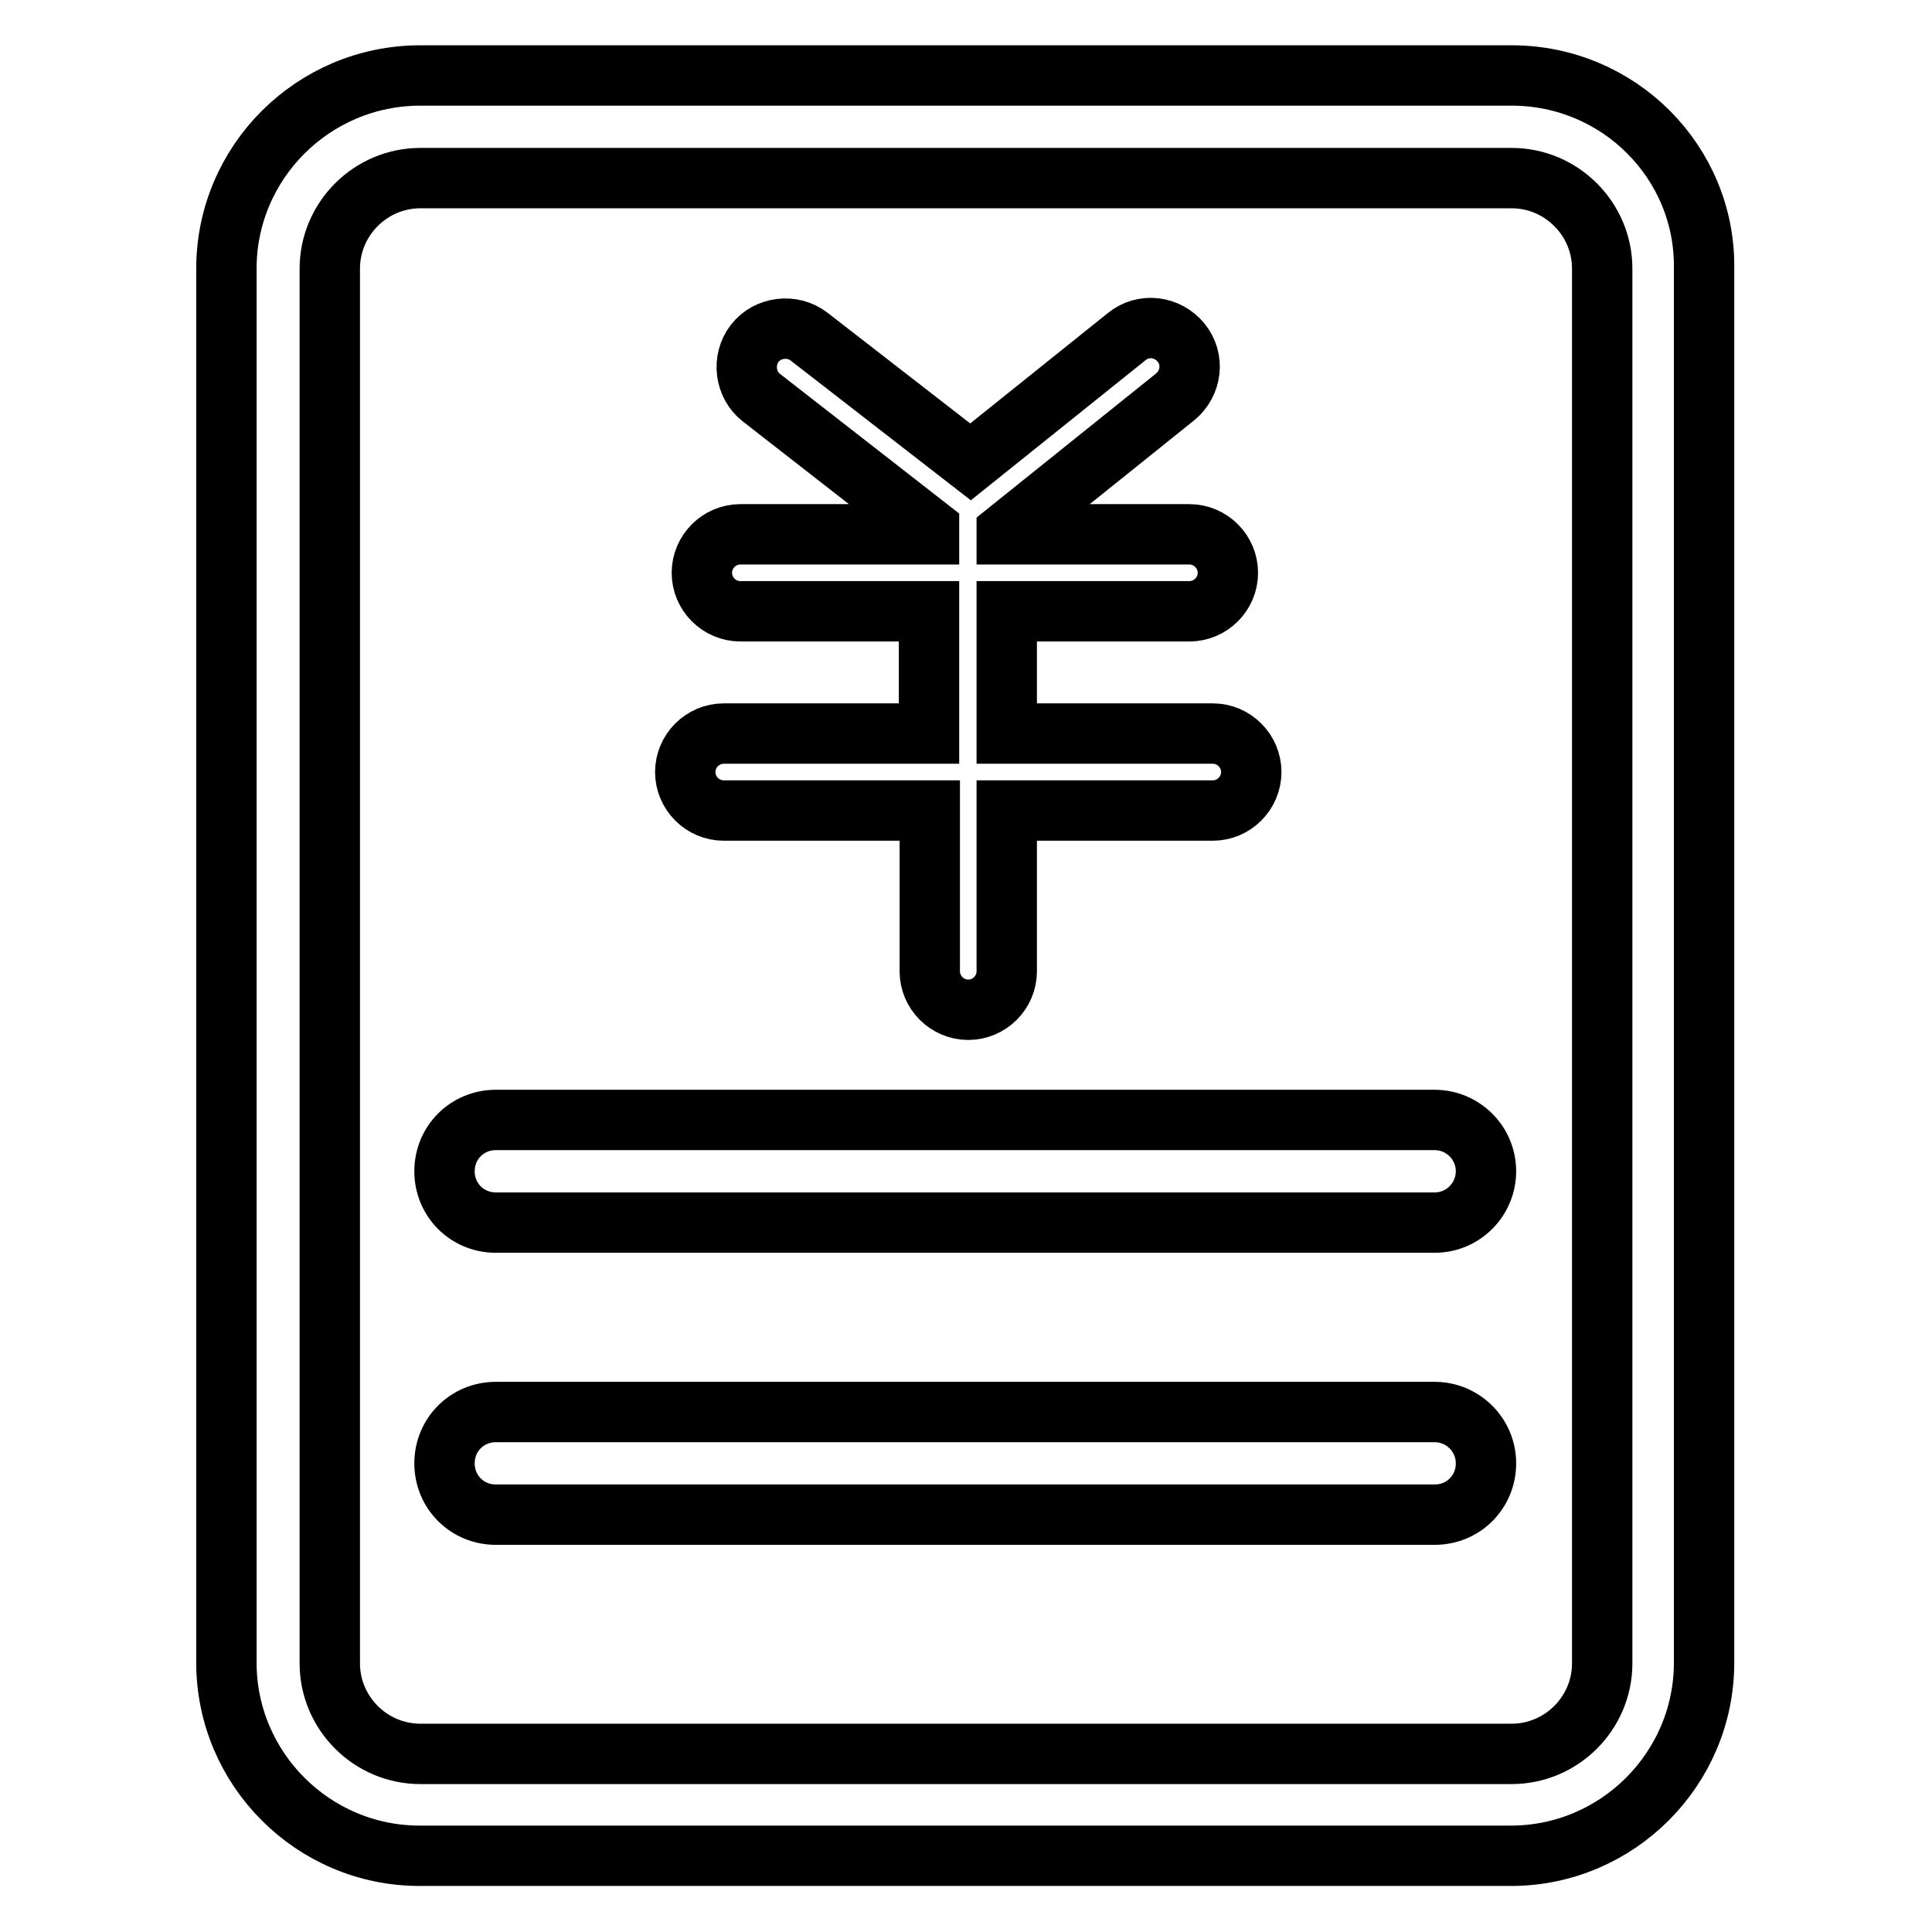
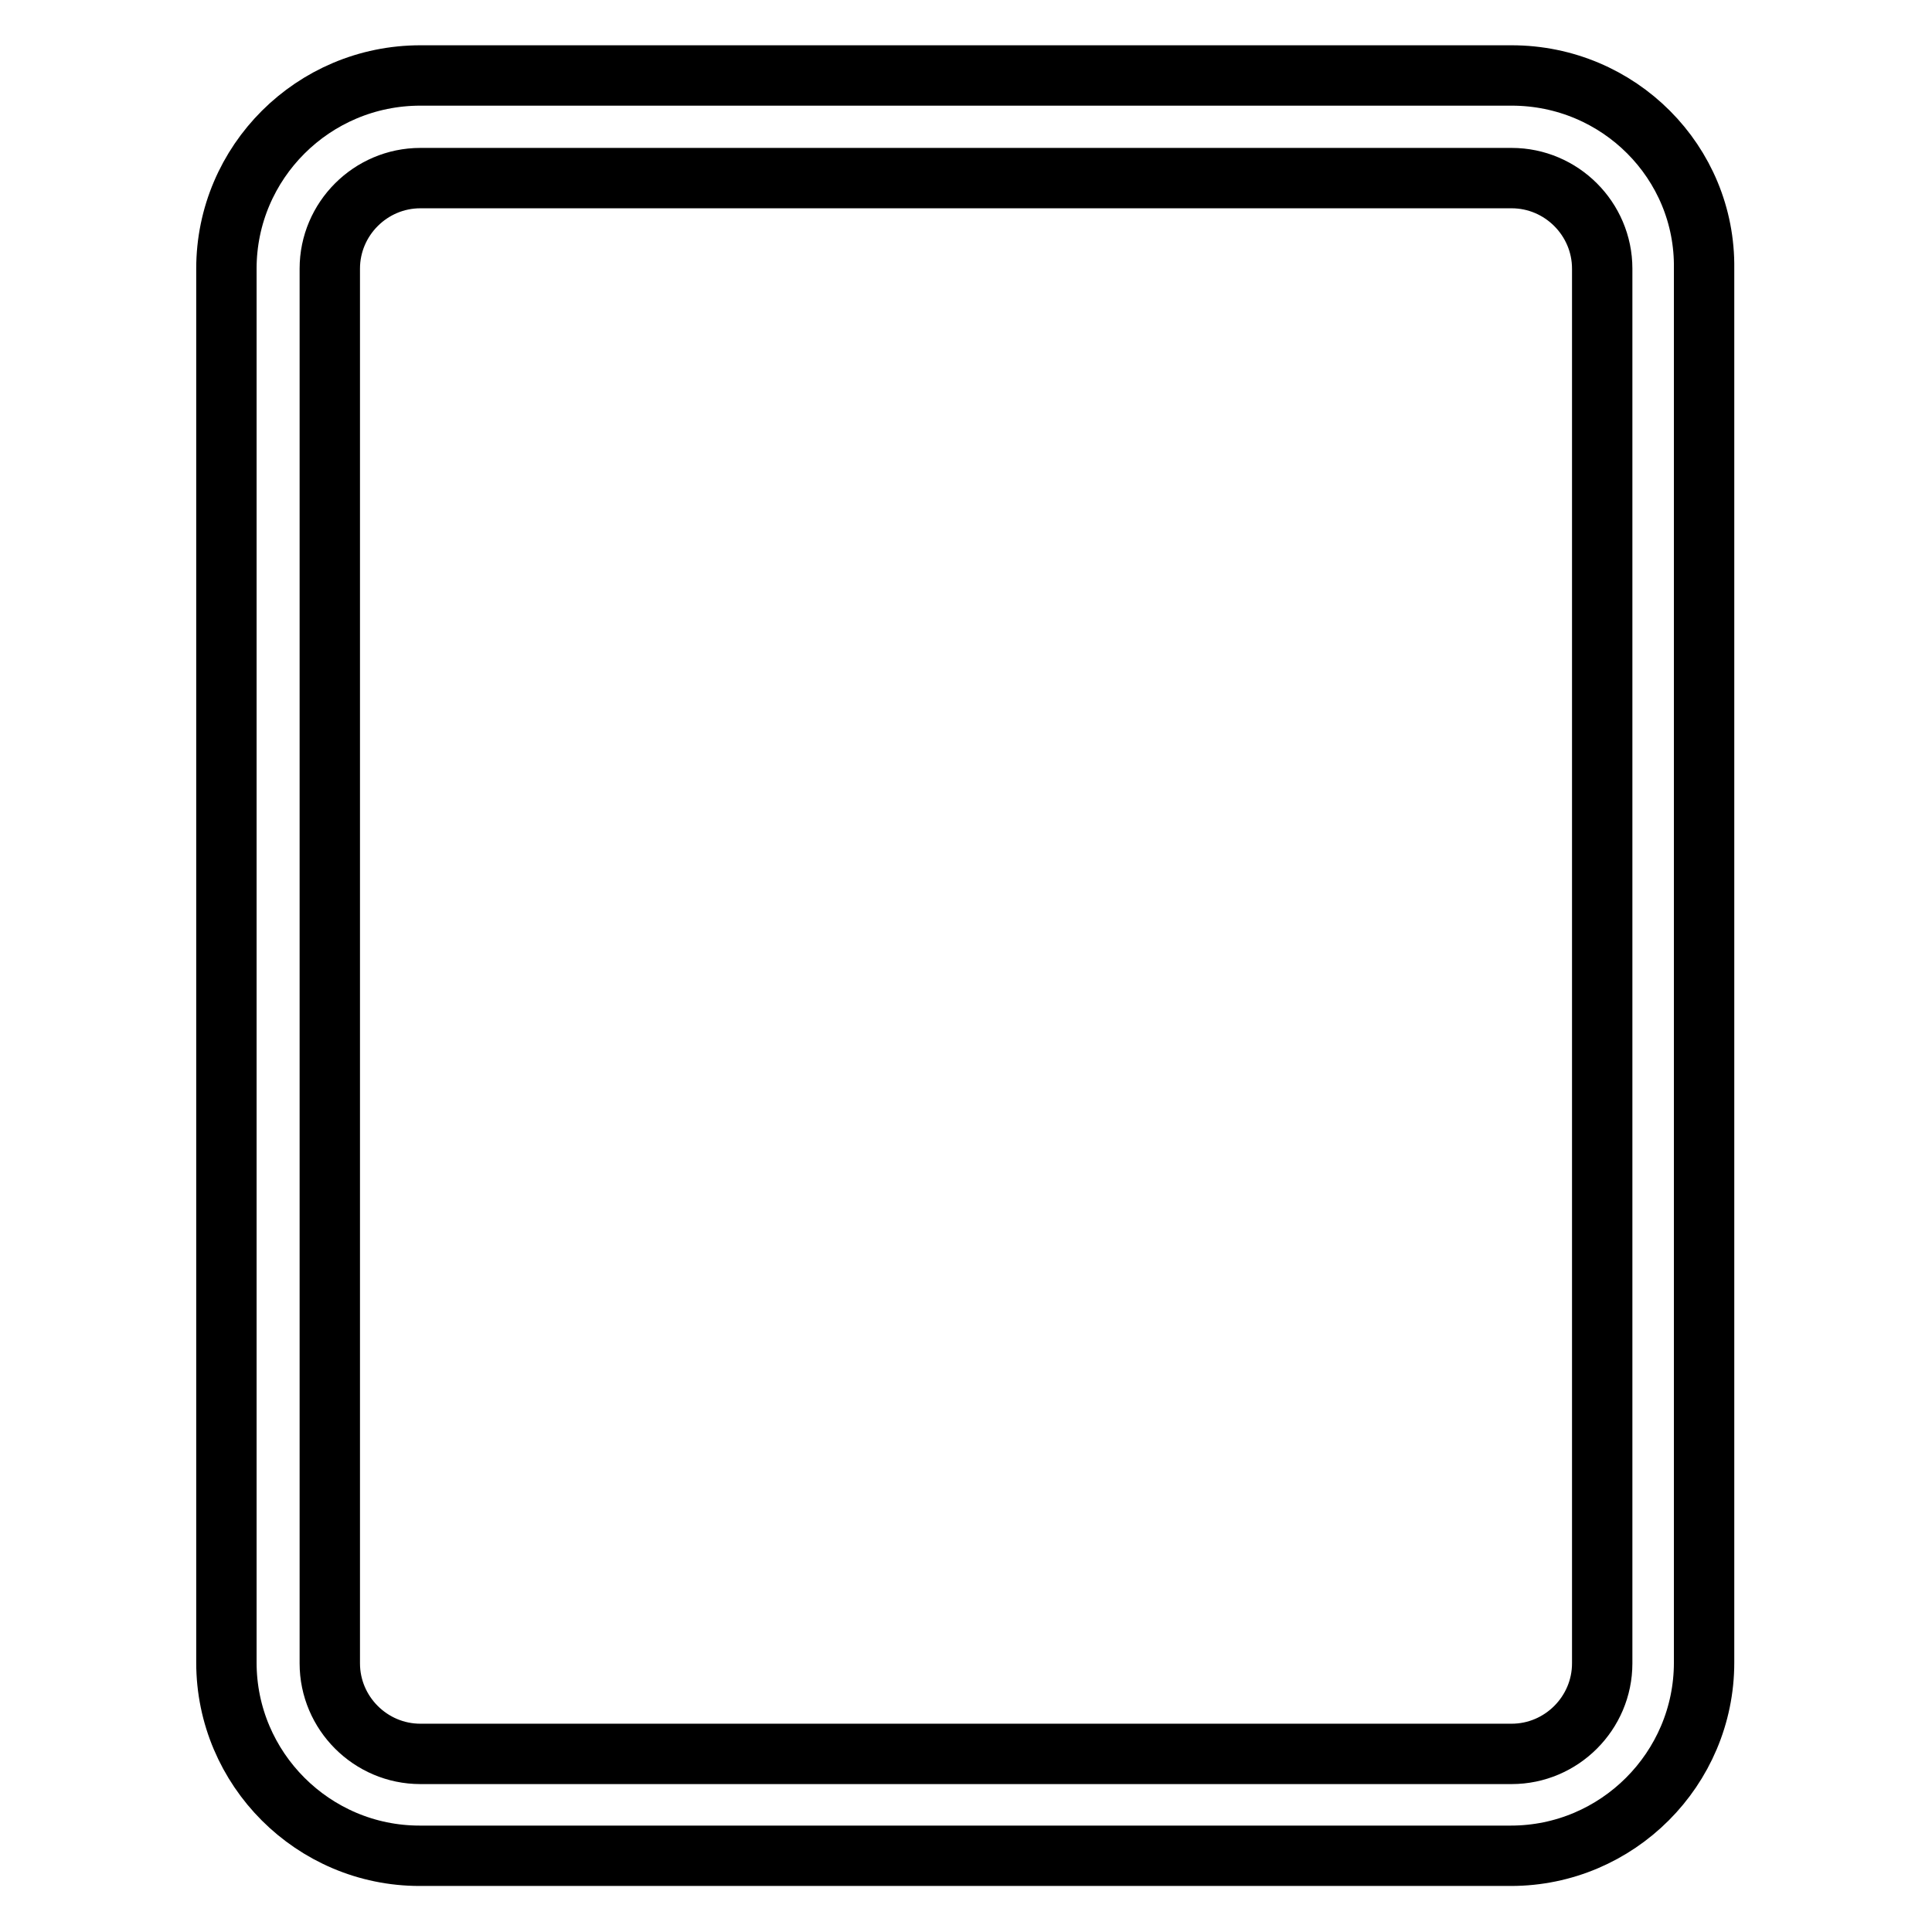
<svg xmlns="http://www.w3.org/2000/svg" version="1.1" x="0px" y="0px" viewBox="0 0 256 256" enable-background="new 0 0 256 256" xml:space="preserve">
  <g>
    <path stroke-width="8" fill-opacity="0" stroke="#000000" d="M200.3,10H55.7C41.5,10,30,21.5,30,35.6v184.7c0,14.1,11.5,25.6,25.6,25.6h144.6 c14.1,0,25.6-11.5,25.6-25.6V35.6C226,21.5,214.5,10,200.3,10z M212.3,220.4c0,6.6-5.4,12-12,12H55.7c-6.6,0-12-5.4-12-12V35.6 c0-6.6,5.4-12,12-12h144.6c6.6,0,12,5.4,12,12V220.4z" />
-     <path stroke-width="8" fill-opacity="0" stroke="#000000" d="M190.1,148.4H65.7c-3.8,0-6.8,3-6.8,6.8c0,3.8,3,6.8,6.8,6.8h124.4c3.8,0,6.8-3.1,6.8-6.8 C196.9,151.4,193.8,148.4,190.1,148.4z M190.1,187.1H65.7c-3.8,0-6.8,3-6.8,6.8c0,3.8,3,6.8,6.8,6.8h124.4c3.8,0,6.8-3,6.8-6.8 C196.9,190.1,193.8,187.1,190.1,187.1z M95.9,107.4h27.3v21.3c0,2.8,2.3,5.1,5.1,5.1c2.8,0,5.1-2.3,5.1-5.1v-21.3h27.3 c2.8,0,5.1-2.3,5.1-5.1c0-2.8-2.3-5.1-5.1-5.1h-27.3V81h24.2c2.8,0,5.1-2.3,5.1-5.1c0-2.8-2.3-5.1-5.1-5.1h-24.2v-0.3l22.3-17.9 c2.2-1.8,2.6-5,0.8-7.2c-1.8-2.2-5-2.6-7.2-0.8l-20.7,16.6l-21.4-16.6c-2.2-1.7-5.5-1.3-7.2,0.9c-1.7,2.2-1.3,5.5,0.9,7.2 l22.2,17.3v0.8h-25c-2.8,0-5.1,2.3-5.1,5.1c0,2.8,2.3,5.1,5.1,5.1h25v16.2H95.9c-2.8,0-5.1,2.3-5.1,5.1 C90.8,105.1,93.1,107.4,95.9,107.4L95.9,107.4z" />
  </g>
</svg>